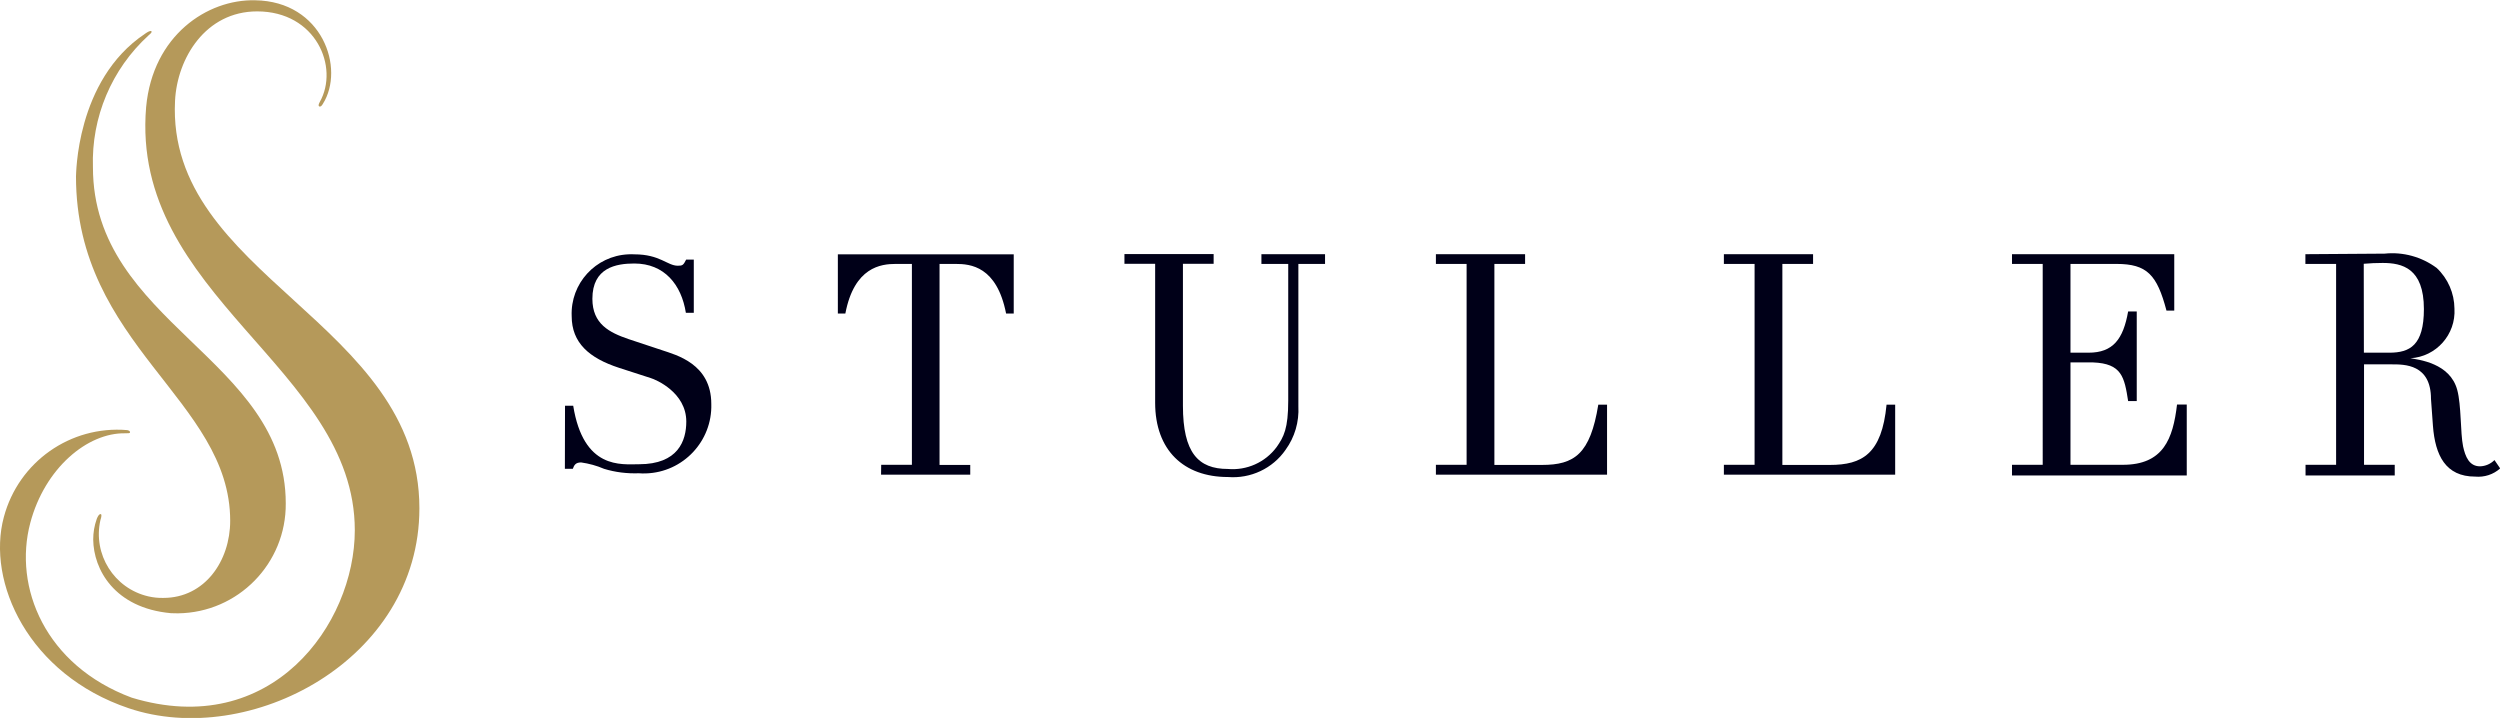
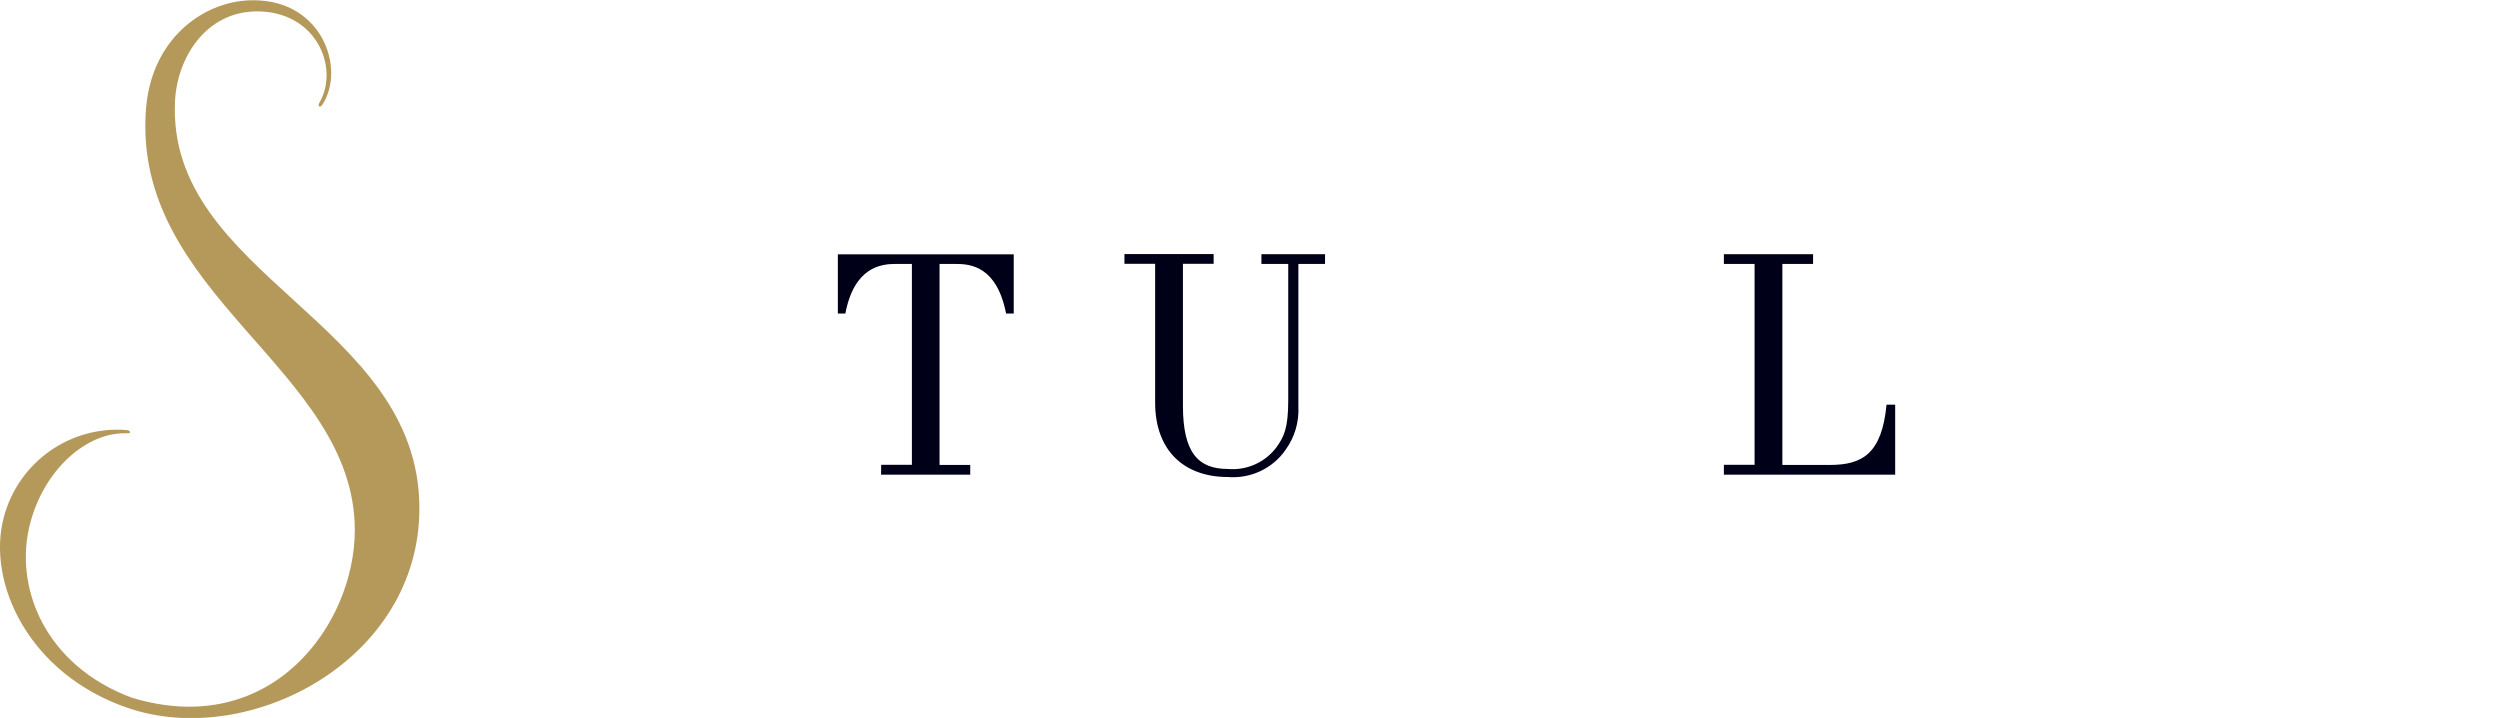
<svg xmlns="http://www.w3.org/2000/svg" id="Layer_1" x="0px" y="0px" viewBox="0 0 179.96 51.68" style="enable-background:new 0 0 179.96 51.68;" xml:space="preserve">
  <style type="text/css">	.st0{fill:#000018;}	.st1{fill:#B5995A;}</style>
  <g id="Group_1978" transform="translate(-25.352 -94)">
    <g id="Group_3" transform="translate(66.024 112.248)">
-       <path id="Path_1" class="st0" d="M0,10.96h0.59c0.74,4.6,3.46,4.21,4.74,4.21c2.81,0,3.4-1.69,3.4-3.07c0-2.1-2.19-3.02-2.55-3.13   L3.89,8.23c-2.15-0.7-3.41-1.8-3.41-3.72C0.38,2.16,2.2,0.17,4.55,0.06c0.15-0.01,0.3-0.01,0.44,0c1.85,0,2.37,0.82,3.13,0.82   c0.34,0,0.4-0.04,0.6-0.44h0.55v3.83H8.7C8.38,2.24,7.15,0.72,4.99,0.72c-1.3,0-3.02,0.29-3.02,2.54c0,1.82,1.23,2.43,2.6,2.9   l2.41,0.8c1,0.34,3.55,0.97,3.55,3.87c0.08,2.68-2.03,4.92-4.71,5c-0.17,0.01-0.33,0-0.5-0.01c-0.85,0.03-1.7-0.07-2.51-0.32   c-0.53-0.23-1.09-0.38-1.65-0.46c-0.4,0-0.5,0.19-0.6,0.46h-0.57L0,10.96z" />
      <path id="Path_2" class="st0" d="M22.76,15.21h2.21V0.75h-1.16c-1.06,0-2.99,0.22-3.63,3.57h-0.54V0.06H32.3v4.26h-0.55   c-0.67-3.41-2.57-3.57-3.63-3.57h-1.16v14.47h2.21v0.7h-6.42L22.76,15.21z" />
      <path id="Path_3" class="st0" d="M40.27,0.04h6.42v0.7h-2.21v10.22c0,3.38,1.1,4.55,3.23,4.55c1.36,0.12,2.69-0.47,3.51-1.57   c0.52-0.74,0.84-1.33,0.84-3.36V0.75h-1.93v-0.7h4.58v0.7h-1.92V11c0.06,1.12-0.26,2.22-0.92,3.13c-0.93,1.35-2.52,2.09-4.15,1.96   c-3.17,0-5.24-1.92-5.24-5.35v-10h-2.21V0.04z" />
-       <path id="Path_4" class="st0" d="M62.69,15.21h2.21V0.75h-2.21v-0.7h6.42v0.7h-2.21v14.47h3.42c2.33,0,3.48-0.77,4.06-4.34h0.63   v5.04H62.69V15.21z" />
      <path id="Path_5" class="st0" d="M83.42,15.21h2.21V0.75h-2.21v-0.7h6.42v0.7h-2.21v14.47h3.42c2.33,0,3.74-0.8,4.08-4.34h0.62   v5.04H83.42V15.21z" />
-       <path id="Path_6" class="st0" d="M104.16,15.21h2.21V0.75h-2.21v-0.7h11.68v4.06h-0.56c-0.68-2.58-1.4-3.36-3.6-3.36h-3.31v6.39   h1.3c1.77,0,2.5-0.98,2.85-2.97h0.62v6.45h-0.62c-0.27-1.72-0.45-2.7-2.53-2.78h-1.62v7.37h3.77c2.91,0,3.61-1.86,3.9-4.34h0.7   v5.11h-12.58V15.21z" />
-       <path id="Path_7" class="st0" d="M125.28,15.21h2.21V0.75h-2.21v-0.7c0,0,5.38-0.04,5.7-0.04c1.33-0.14,2.67,0.23,3.75,1.03   c0.81,0.76,1.27,1.82,1.28,2.93c0.11,1.86-1.31,3.46-3.17,3.57c-0.07,0-0.13,0.01-0.2,0.01V7.51c0.86,0.13,3.05,0.39,3.57,2.31   c0.3,1.1,0.22,3.09,0.42,4.06c0.16,0.74,0.44,1.44,1.22,1.44c0.39-0.01,0.76-0.17,1.04-0.45l0.41,0.6   c-0.49,0.44-1.14,0.65-1.8,0.59c-2.13,0-2.88-1.53-3.04-3.66l-0.14-1.93c0-2.51-1.91-2.49-2.83-2.49h-1.99v7.23h2.21v0.77h-6.42   V15.21z M129.49,7.14h1.83c1.48,0,2.49-0.53,2.49-3.14c0-2.96-1.58-3.32-2.97-3.32c-0.45,0-0.91,0.02-1.36,0.06L129.49,7.14z" />
    </g>
    <g id="Group_2" transform="translate(25.352 94)">
-       <path id="Path_8" class="st1" d="M10.44,2.43c0.09-0.06,0.36-0.26,0.46-0.18c0.02,0.03,0.07,0.07-0.21,0.3   c-2.66,2.43-4.12,5.9-4,9.49c0,11.22,13.88,13.78,13.88,24.19c0.04,4.33-3.43,7.87-7.76,7.92c-0.17,0-0.33,0-0.5-0.01   c-4.09-0.37-5.58-3.17-5.6-5.3c0-0.5,0.08-0.99,0.25-1.47c0.02-0.06,0.15-0.4,0.3-0.36c0.1,0.04-0.01,0.36-0.03,0.42   c-0.56,2.47,0.98,4.93,3.45,5.5c0.35,0.08,0.72,0.12,1.08,0.11c2.98,0,4.81-2.66,4.81-5.55c0-8.7-11.1-12.62-11.1-24.79   C5.49,12.71,5.41,5.79,10.44,2.43z" />
      <path id="Path_9" class="st1" d="M9.36,31.13c0.01-0.12-0.12-0.15-0.21-0.17c-4.08-0.34-7.81,2.29-8.87,6.25   c-1.27,4.7,1.78,11.34,8.98,13.77c8.66,2.93,20.93-3.42,20.93-14.39c0-13.42-18.22-16.72-17.59-29.33   c0.15-3.07,2.2-6.44,5.91-6.44c4.24,0,5.92,4.02,4.51,6.52c-0.05,0.11-0.14,0.26-0.04,0.32c0.1,0.05,0.19-0.06,0.26-0.18   c1.61-2.54-0.02-7.39-4.88-7.46c-3.43-0.08-7.36,2.52-7.84,7.68C9.36,21.27,25.54,26.51,25.54,38.17   c0,6.75-5.99,15.11-16.06,12.05c-6.23-2.32-8.53-7.95-7.3-12.58c1.04-3.93,4.11-6.51,6.85-6.45C9.27,31.19,9.34,31.19,9.36,31.13z   " />
    </g>
  </g>
</svg>